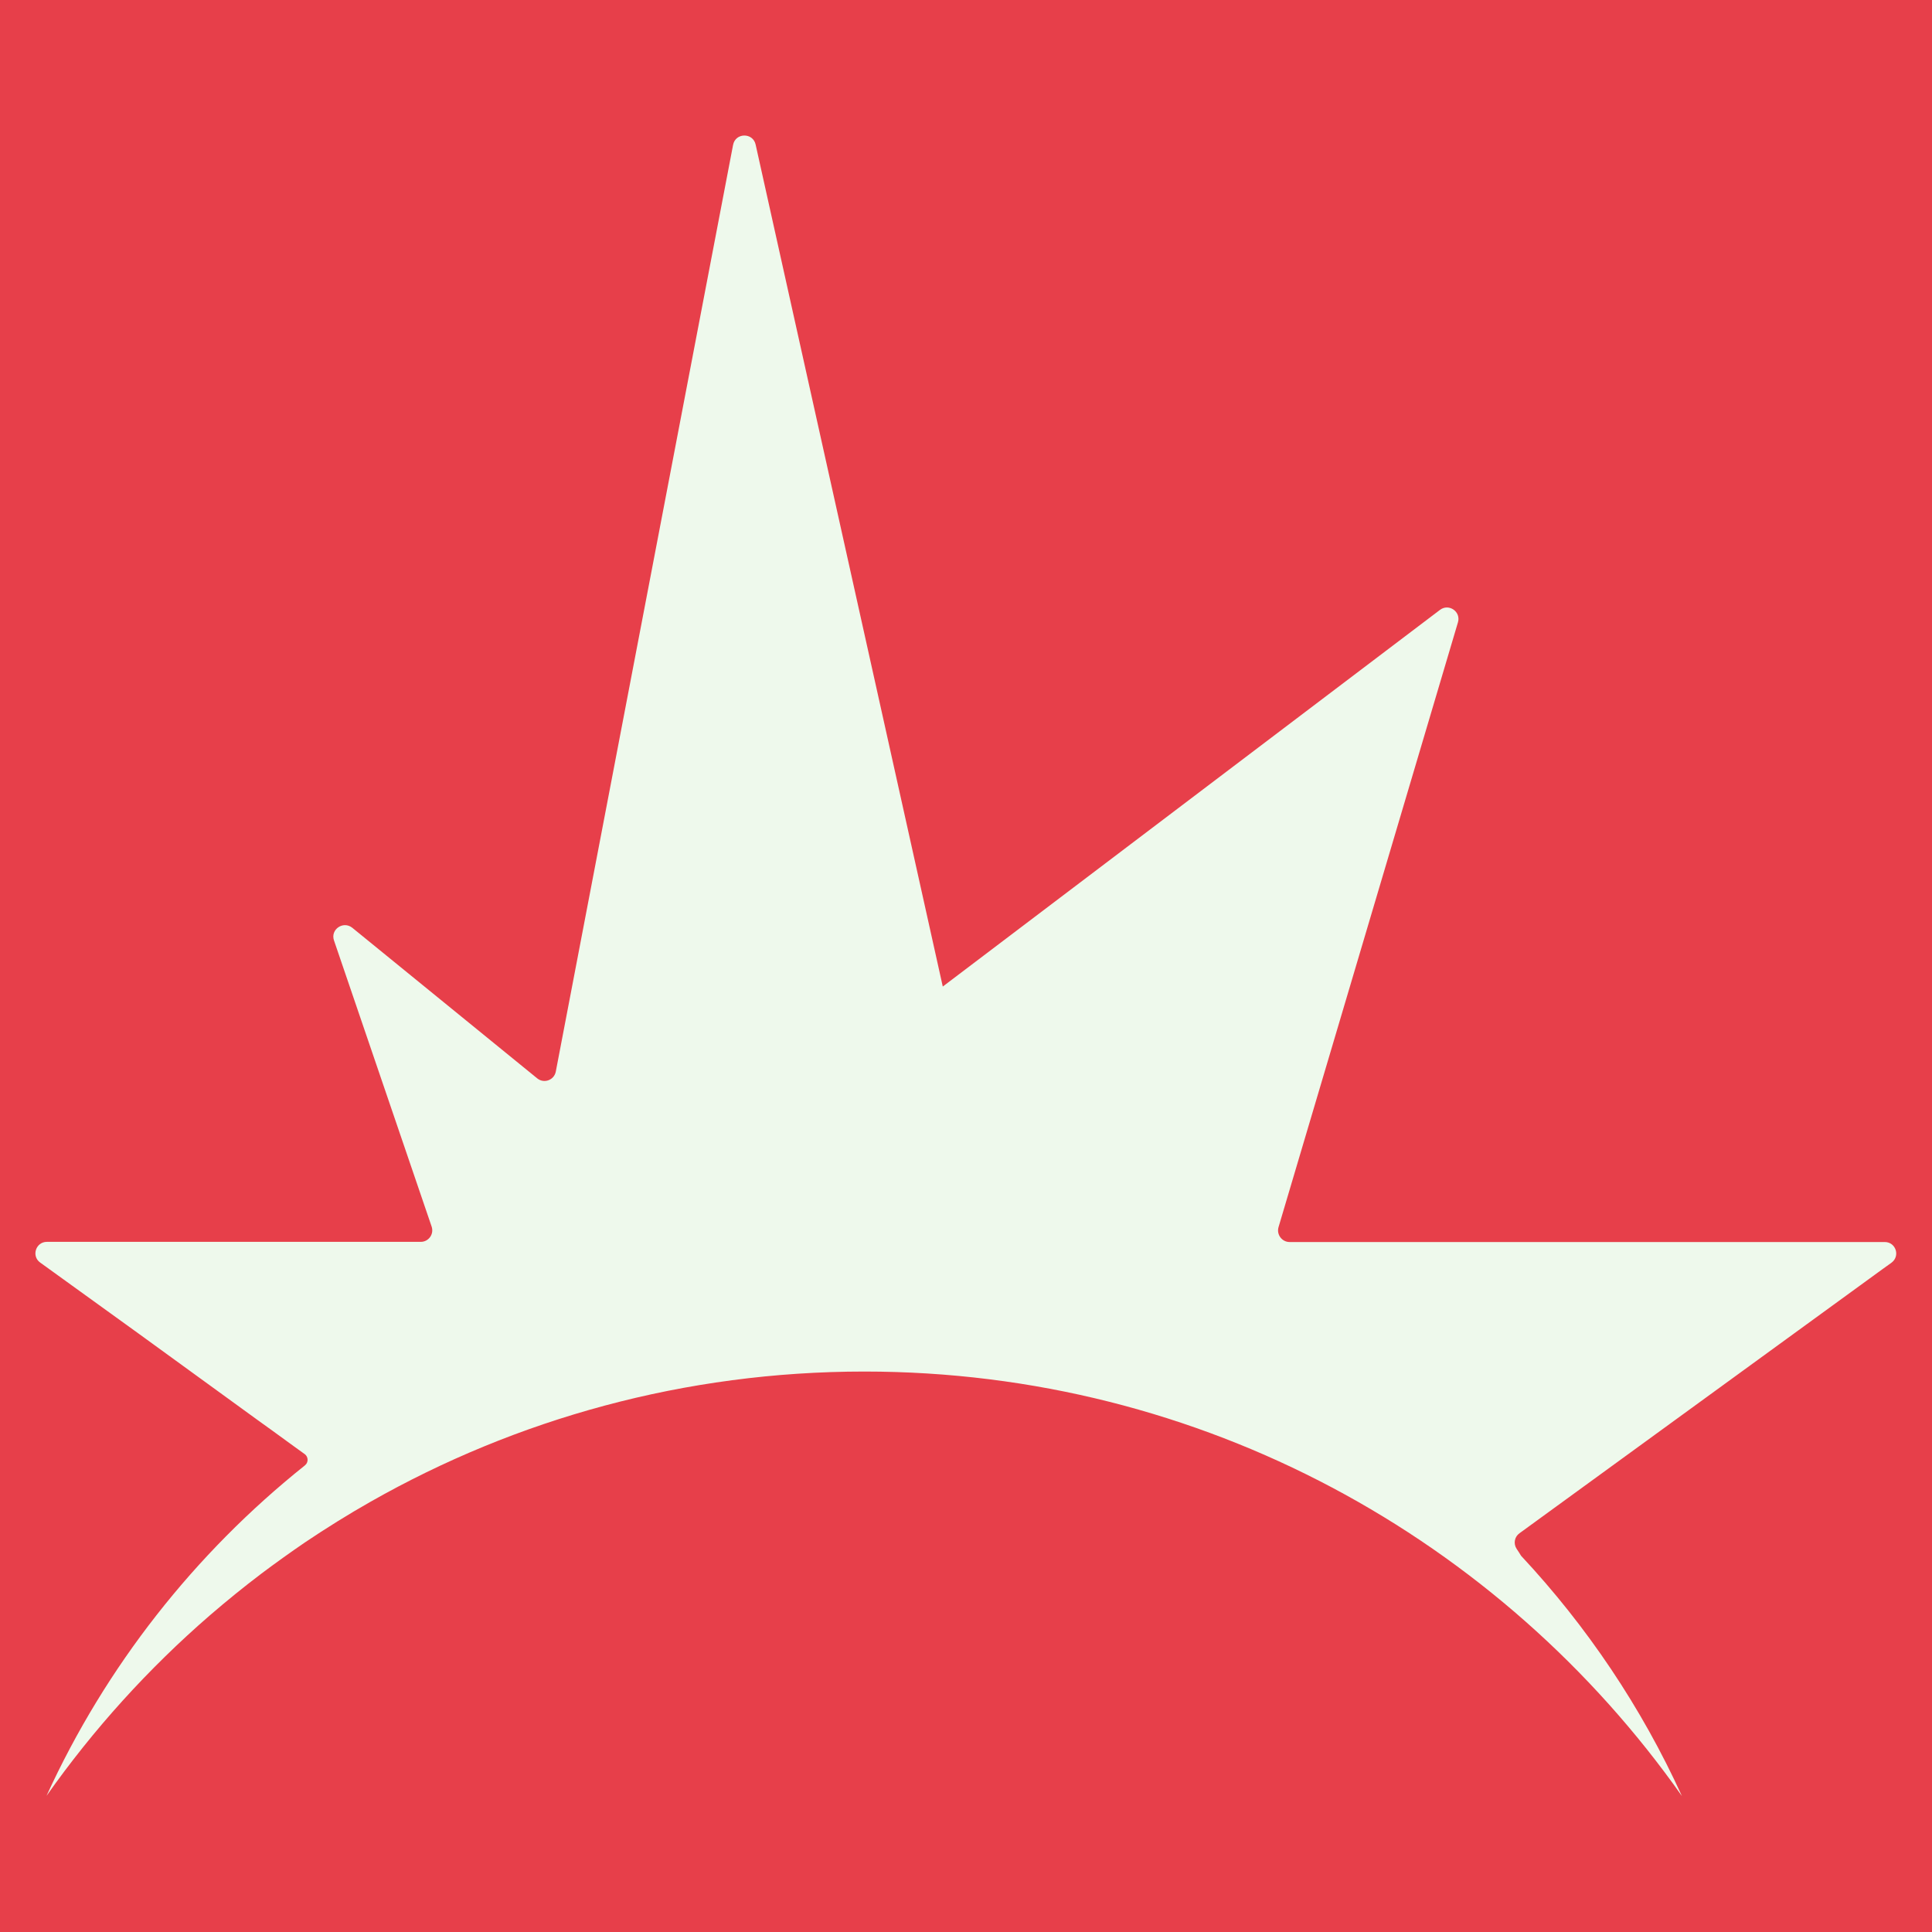
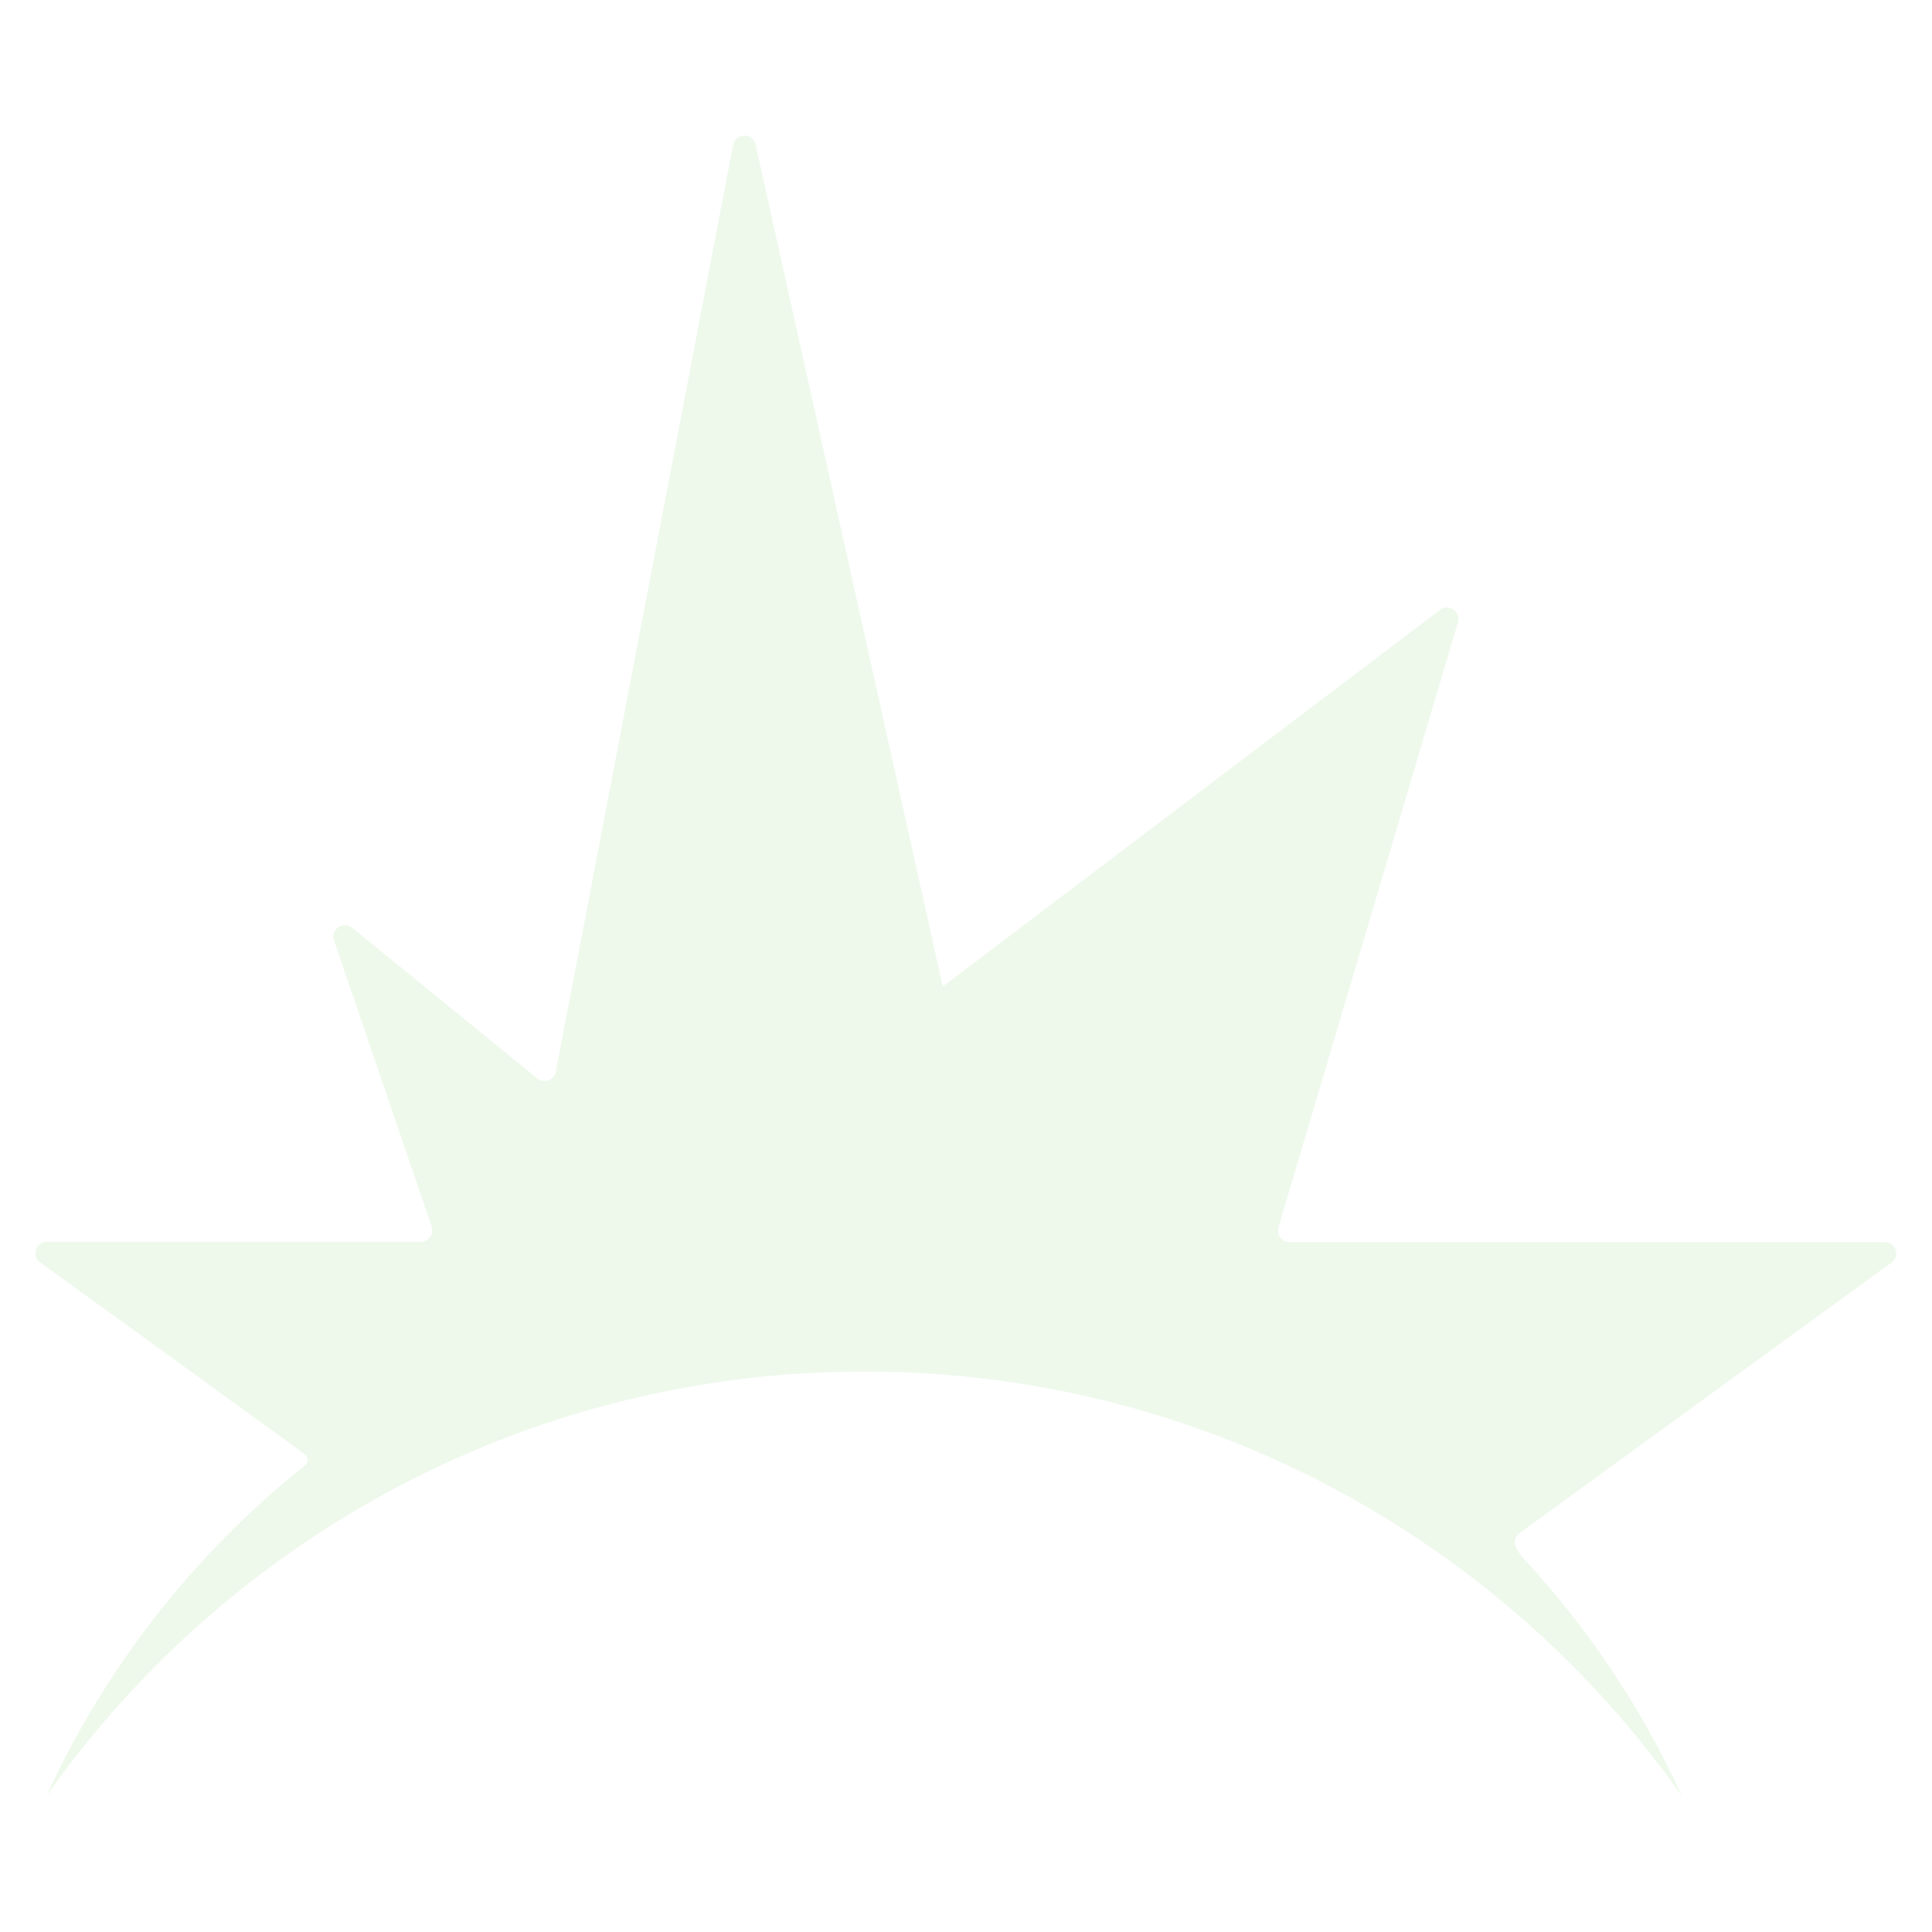
<svg xmlns="http://www.w3.org/2000/svg" version="1.1" id="Layer_1" x="0px" y="0px" viewBox="0 0 1080 1080" style="enable-background:new 0 0 1080 1080;" xml:space="preserve">
  <style type="text/css">
	.st0{fill:#E73F4A;}
	.st1{fill:#EEF9EC;}
</style>
-   <rect class="st0" width="1080" height="1080" />
  <path class="st1" d="M1057.3,705.9l-5.3,3.8l0,0L849.4,857.1c-2.8,2-3.5,5.8-1.6,8.7c0.9,1.3,1.7,2.6,2.5,3.9  c36.8,39.4,67.3,84.7,89.9,134.3c-101.1-143.5-268.1-237.3-457-237.3c-100.4,0-194.6,26.5-276.1,72.8c-12.5,7.1-24.7,14.7-36.6,22.7  c-8.2,5.6-16.3,11.4-24.3,17.4c-9.9,7.5-19.5,15.3-28.9,23.4c-34.4,29.8-65.1,63.7-91.3,100.9c33.1-72.4,82.9-135.6,144.4-184.7  c0,0,0.1-0.1,0.1-0.1c2-1.6,1.9-4.7-0.1-6.2l0,0l-6.1-4.4l-12.1-8.8l-8.2-5.9l-66.5-48.3l-55-39.7c-5.1-3.6-2.5-11.6,3.7-11.6h209  c4.4,0,7.5-4.3,6.1-8.5l-54.6-160c-2.1-6.1,5.1-11.1,10.2-7.1l103.4,84.2c3.8,3.1,9.5,1,10.4-3.8l99-517.5l0.1-0.5  c1.3-6.9,11.1-7,12.6-0.2L527,551.4l0,0.1l274.3-207.8l3.7-2.8c4.9-3.7,11.8,1,10,7L714.7,686c-1.2,4.1,1.9,8.3,6.2,8.3h332.7  C1059.8,694.3,1062.4,702.2,1057.3,705.9z" />
</svg>